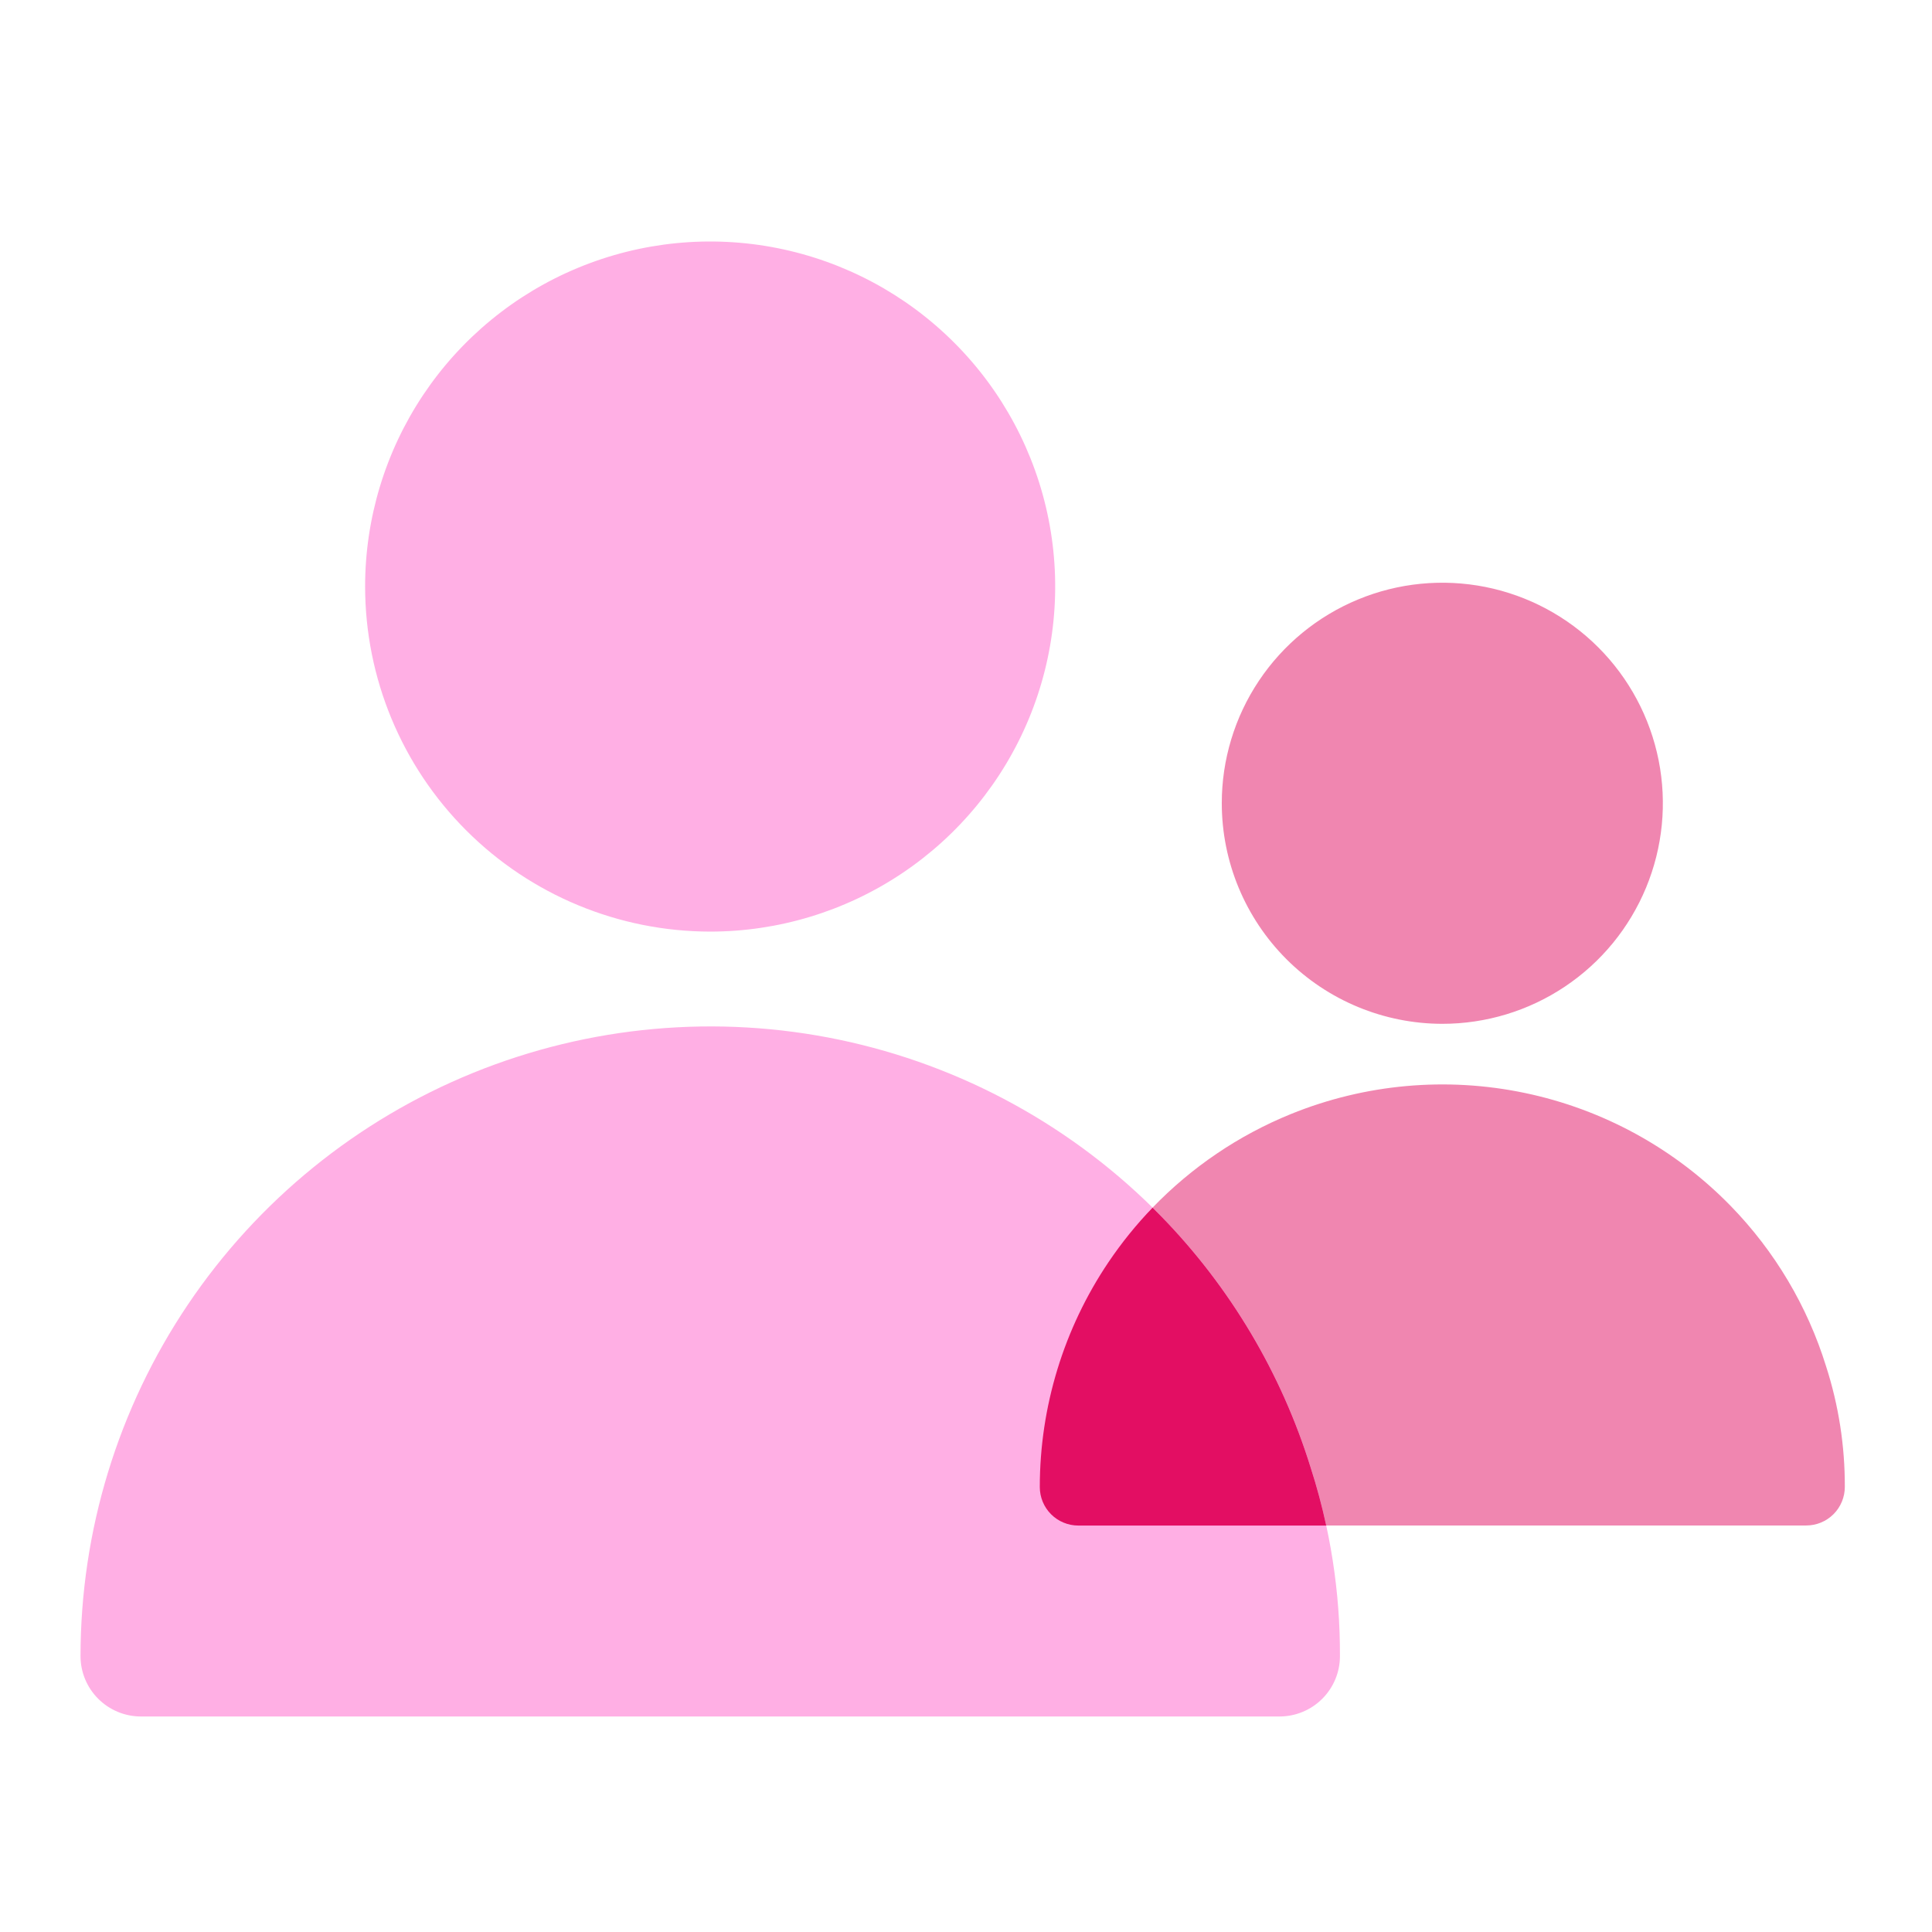
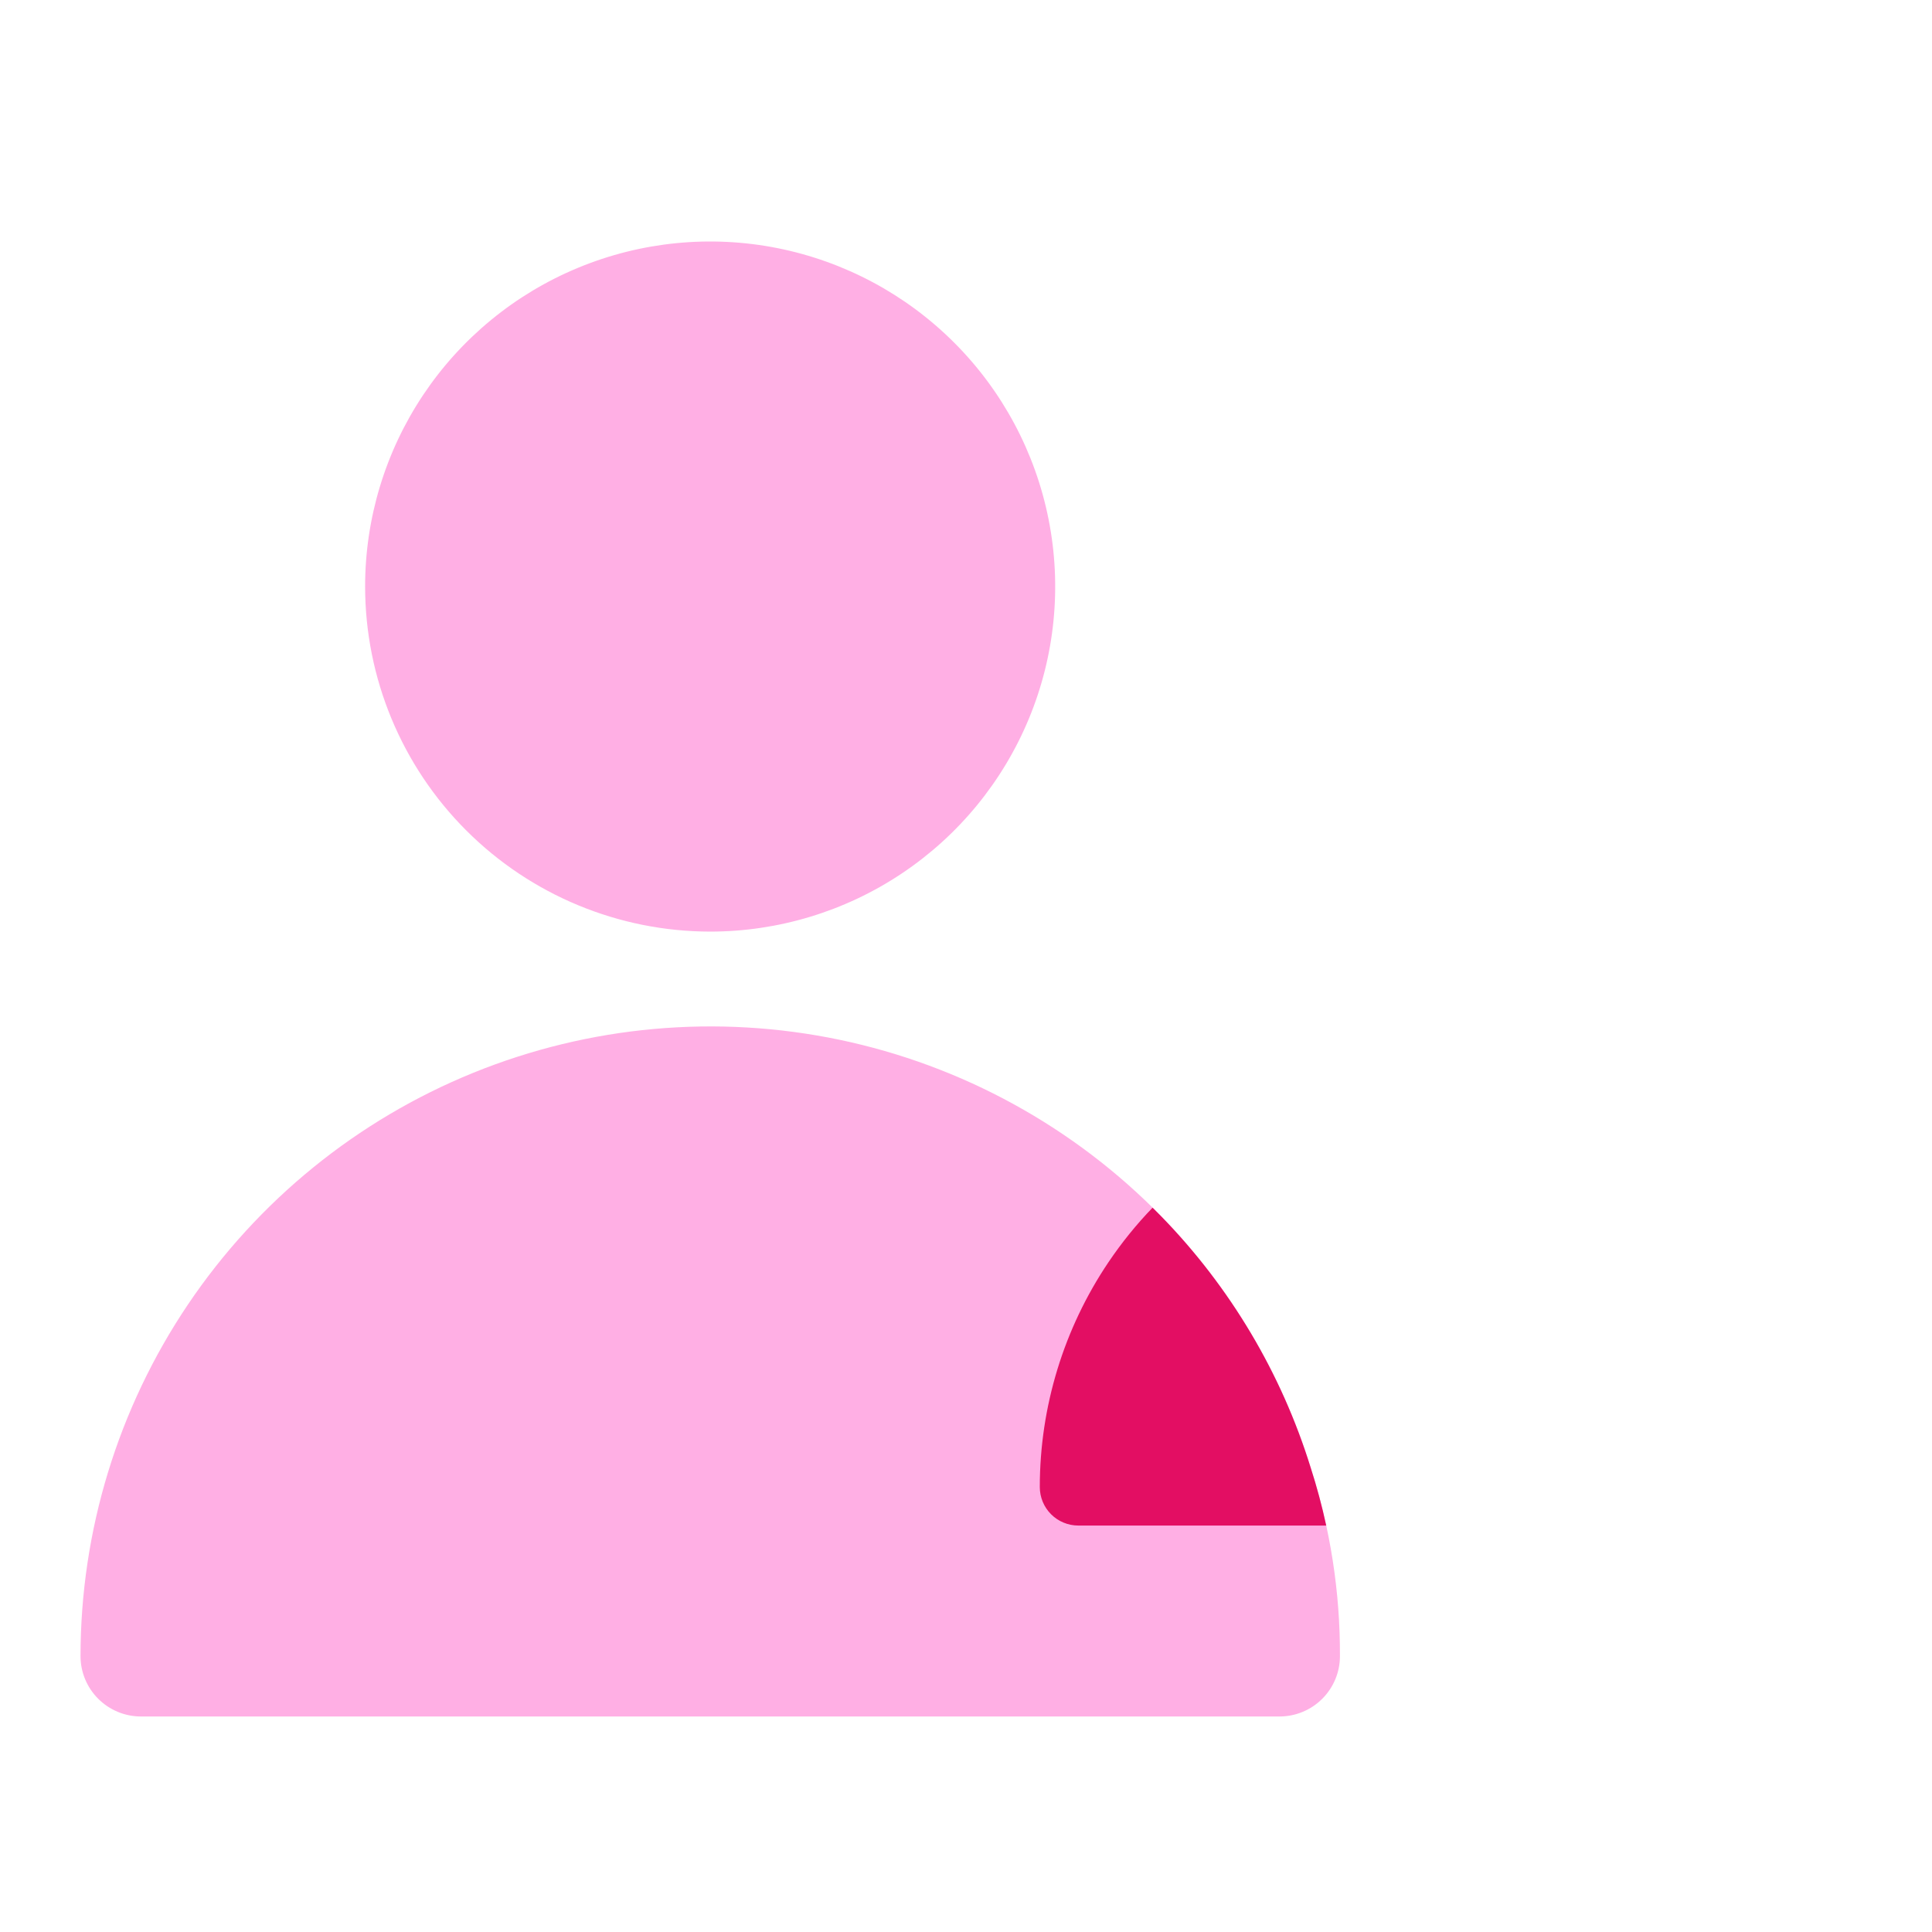
<svg xmlns="http://www.w3.org/2000/svg" width="56" height="56" viewBox="0 0 56 56" fill="none">
  <path fill-rule="evenodd" clip-rule="evenodd" d="M26.14 25.317C24.496 26.416 22.562 27.003 20.584 27.003C17.932 27 15.39 25.946 13.515 24.071C11.64 22.197 10.585 19.654 10.583 17.003C10.582 15.025 11.169 13.091 12.267 11.446C13.366 9.801 14.928 8.519 16.755 7.762C18.583 7.005 20.594 6.806 22.534 7.192C24.474 7.578 26.256 8.53 27.655 9.929C29.054 11.327 30.007 13.109 30.393 15.05C30.779 16.99 30.581 19.001 29.824 20.828C29.067 22.656 27.785 24.218 26.14 25.317ZM24.328 30.137C27.882 30.88 31.133 32.665 33.668 35.264C35.662 37.313 37.143 39.805 37.99 42.536C38.559 44.302 38.846 46.147 38.839 48.003C38.839 48.467 38.655 48.912 38.326 49.24C37.998 49.568 37.553 49.753 37.089 49.753H4.084C3.62 49.753 3.175 49.568 2.847 49.24C2.518 48.912 2.334 48.467 2.334 48.003C2.336 44.372 3.419 40.825 5.447 37.813C7.475 34.802 10.354 32.463 13.717 31.096C17.08 29.729 20.774 29.395 24.328 30.137Z" fill="#FFAFE4" />
-   <path fill-rule="evenodd" clip-rule="evenodd" d="M38.441 44.217H52.354C52.651 44.217 52.935 44.099 53.145 43.89C53.355 43.68 53.473 43.395 53.473 43.099C53.477 41.913 53.294 40.733 52.93 39.604C52.389 37.859 51.442 36.266 50.167 34.957C48.547 33.295 46.469 32.154 44.197 31.68C41.926 31.205 39.565 31.418 37.415 32.292C35.898 32.909 34.535 33.835 33.408 35.004C33.495 35.09 33.582 35.176 33.667 35.264C35.662 37.313 37.143 39.805 37.99 42.536C38.168 43.089 38.319 43.65 38.441 44.217ZM41.806 29.676C43.071 29.676 44.307 29.301 45.358 28.598C46.409 27.896 47.228 26.898 47.712 25.729C48.196 24.561 48.323 23.276 48.076 22.036C47.829 20.796 47.22 19.657 46.326 18.763C45.432 17.869 44.293 17.26 43.053 17.013C41.813 16.767 40.527 16.893 39.359 17.378C38.191 17.862 37.193 18.681 36.49 19.733C35.788 20.784 35.413 22.02 35.414 23.284C35.415 24.979 36.09 26.604 37.288 27.802C38.486 29 40.111 29.674 41.806 29.676Z" fill="#E30E63" fill-opacity="0.5" />
  <path fill-rule="evenodd" clip-rule="evenodd" d="M33.408 35.005C33.495 35.091 33.581 35.177 33.667 35.265C35.661 37.314 37.142 39.805 37.989 42.536C38.168 43.09 38.319 43.652 38.441 44.219H31.257C30.961 44.219 30.676 44.102 30.466 43.892C30.256 43.682 30.139 43.398 30.139 43.101C30.14 40.78 30.832 38.513 32.128 36.588C32.51 36.021 32.938 35.492 33.408 35.005Z" fill="#E30E63" />
</svg>